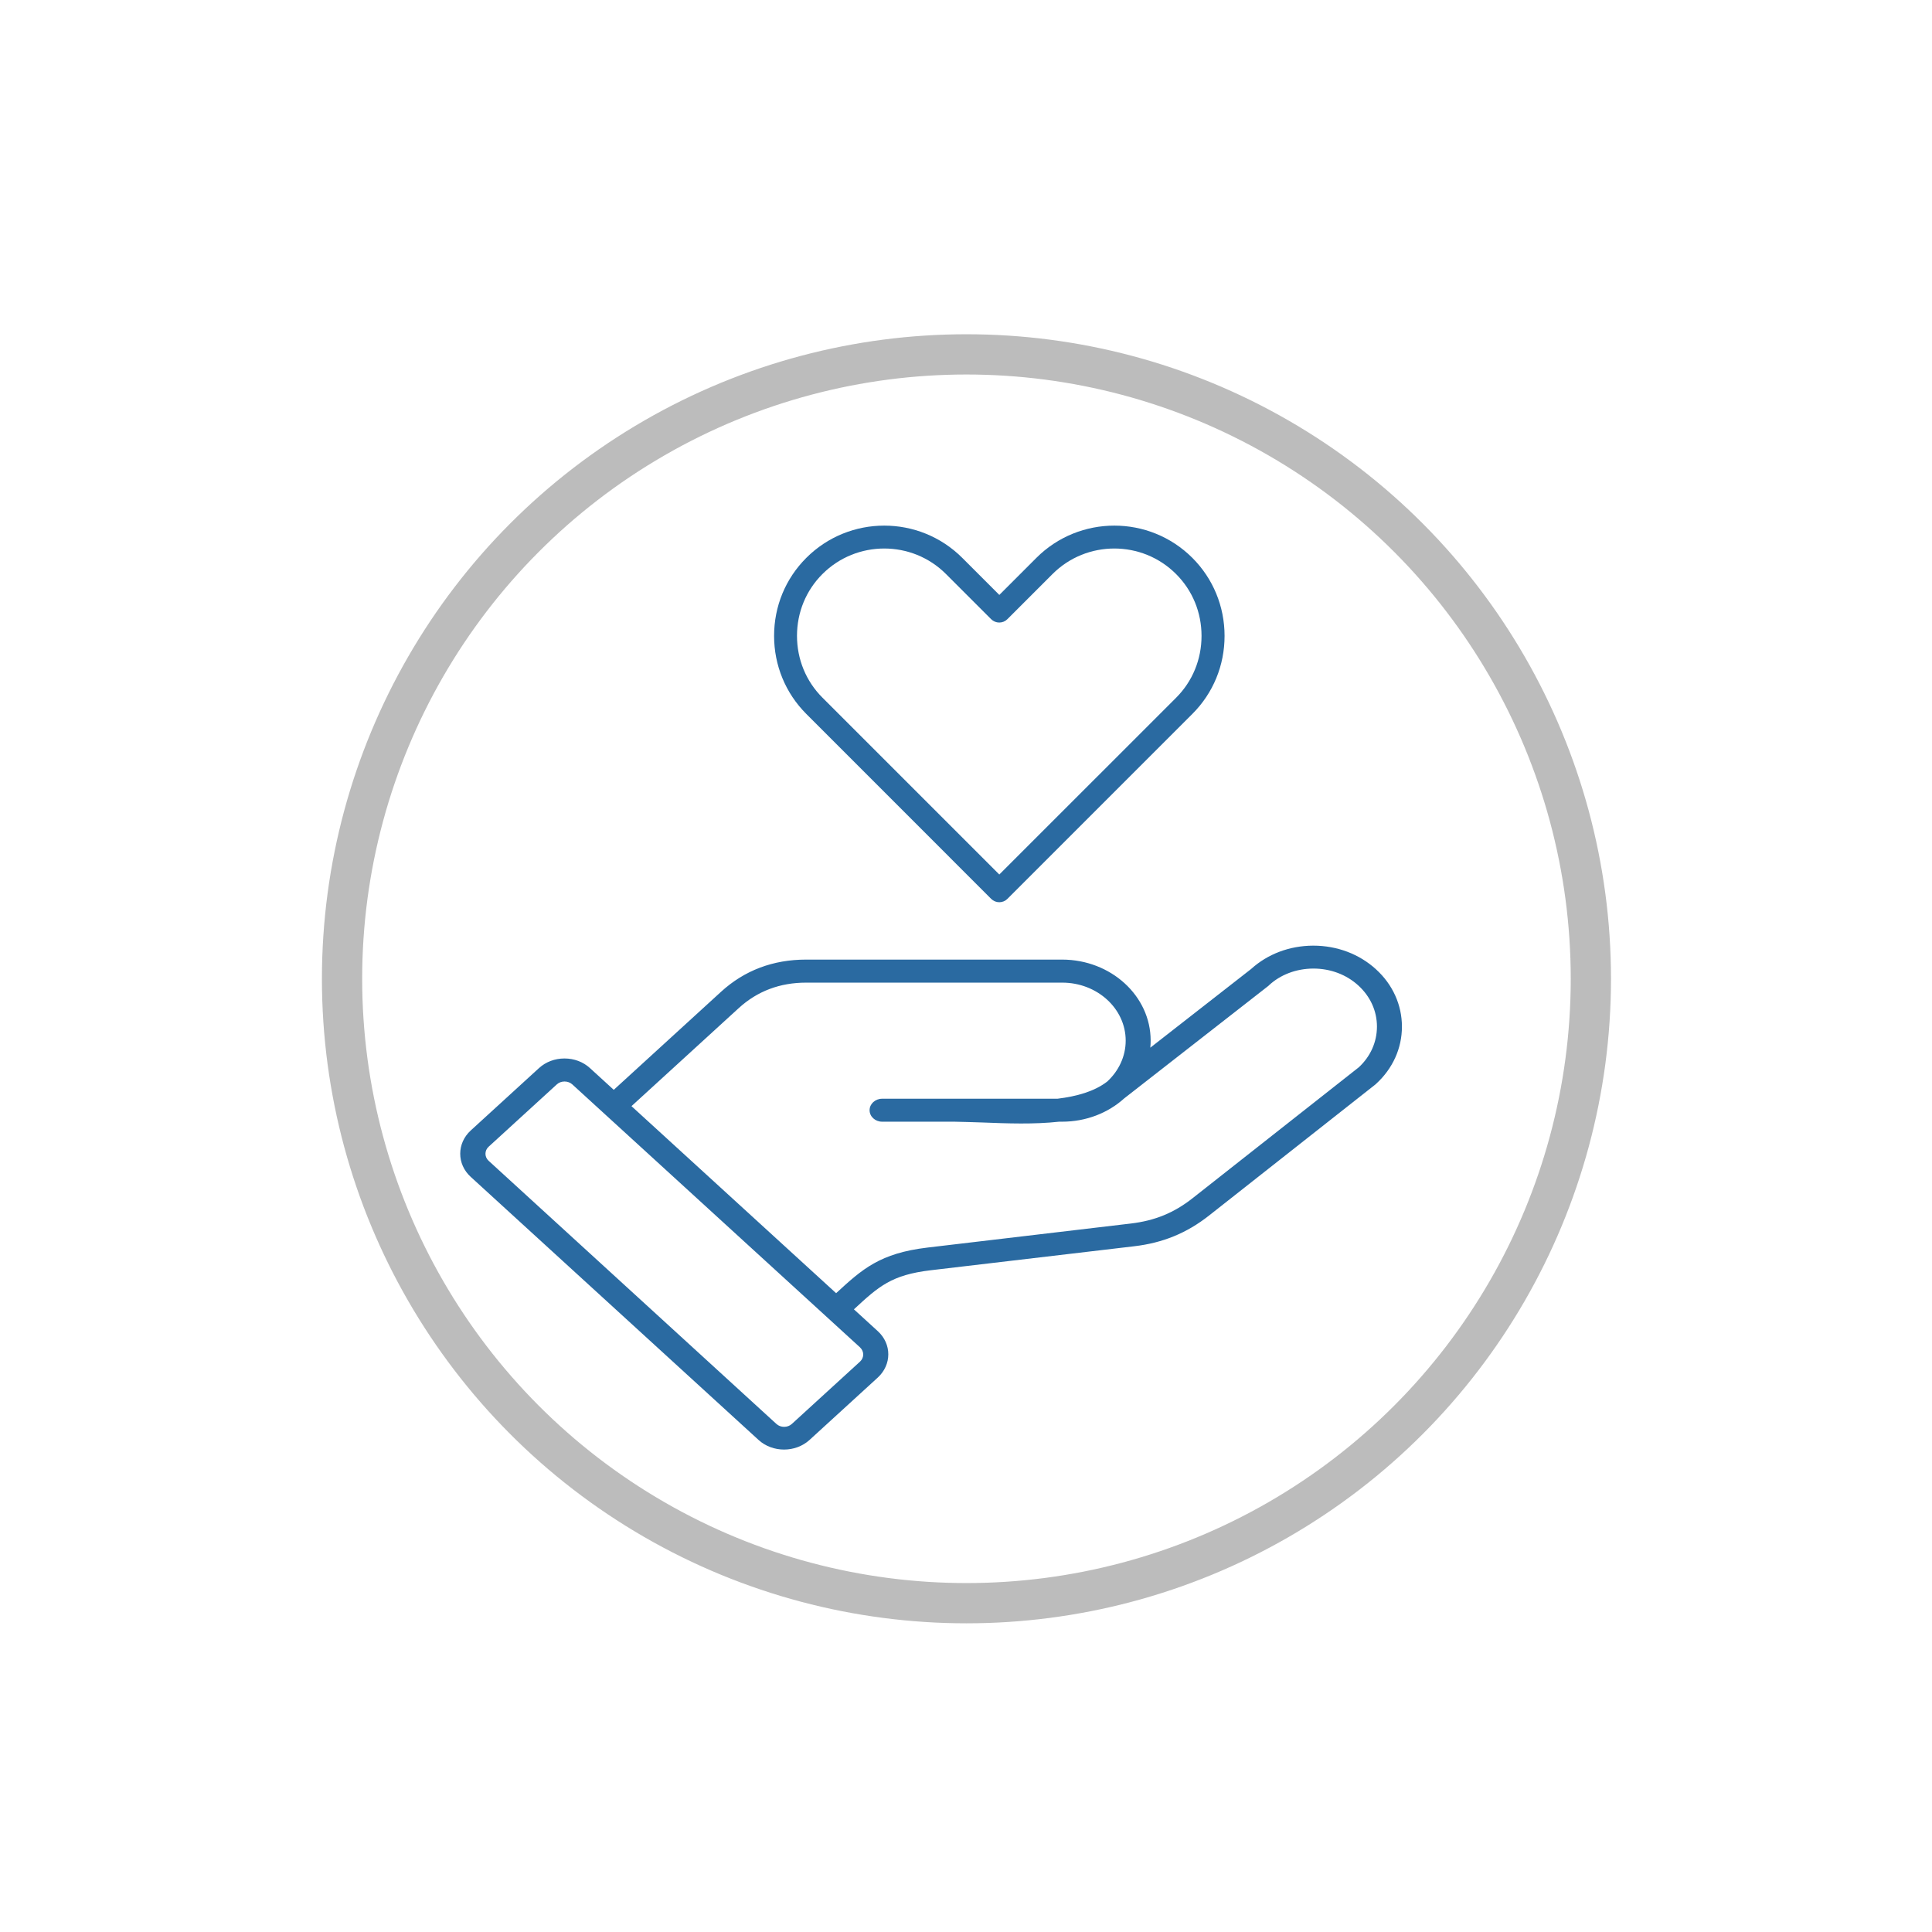
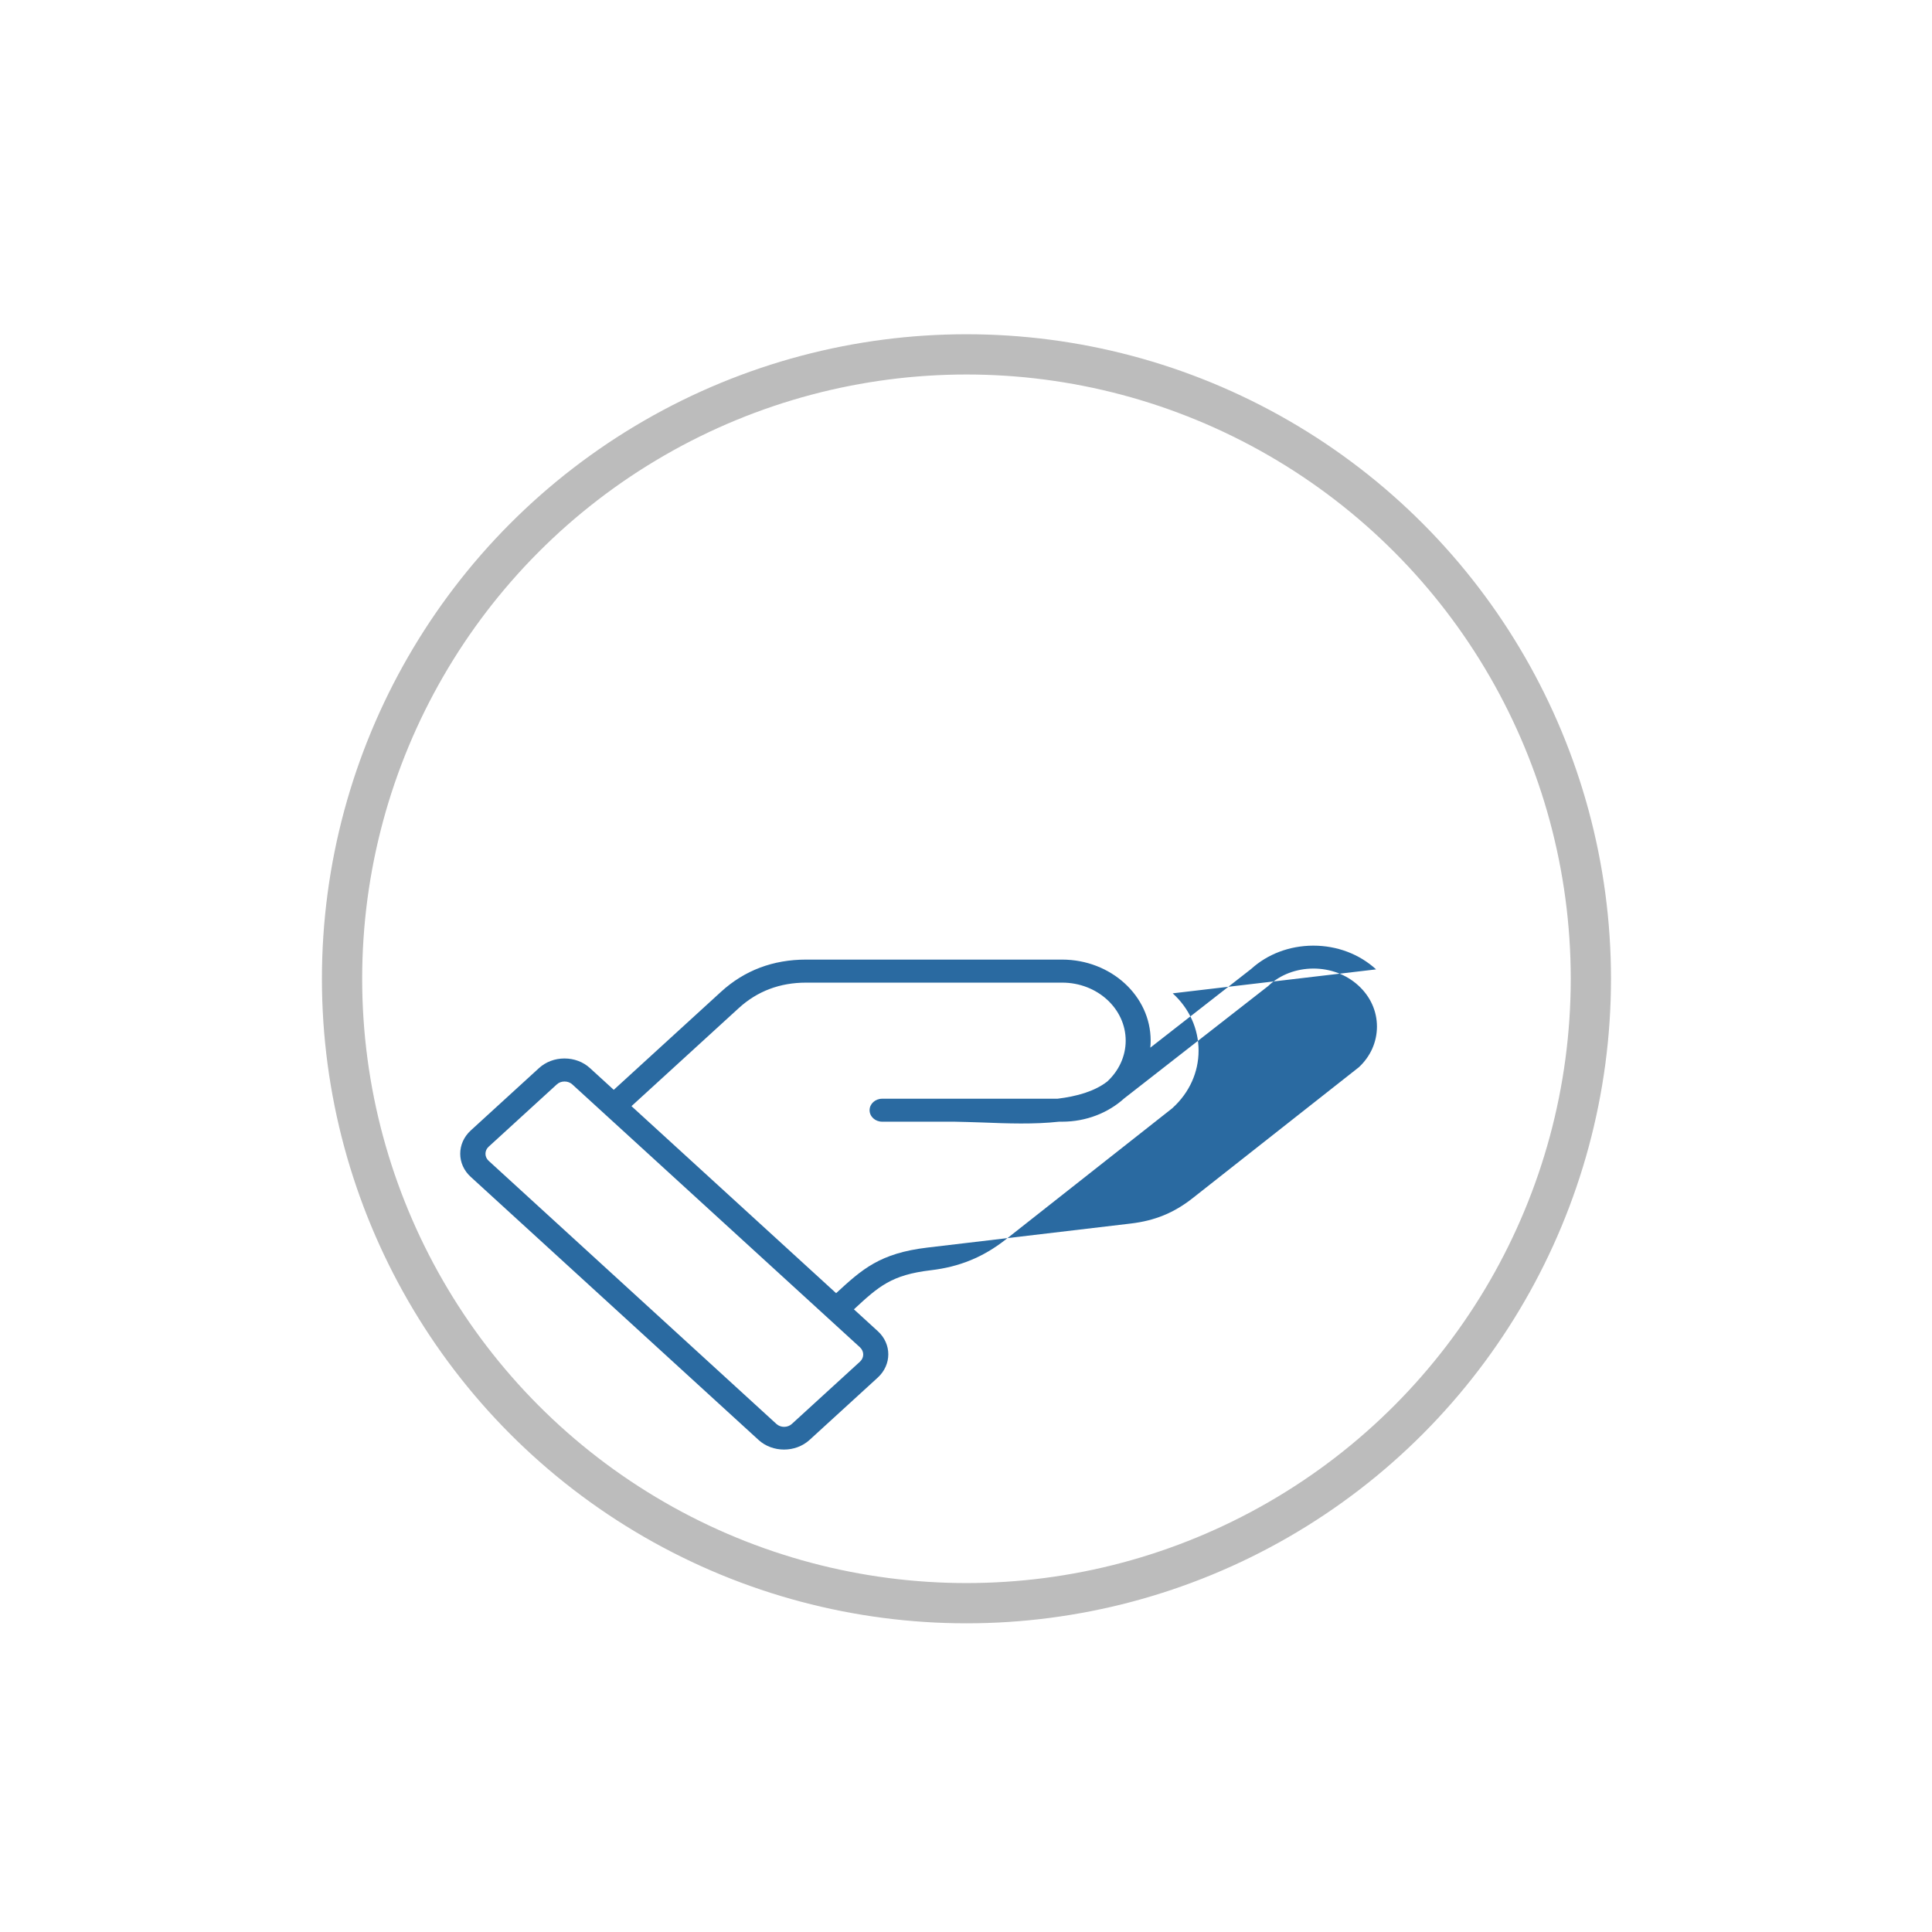
<svg xmlns="http://www.w3.org/2000/svg" id="Layer_1" viewBox="0 0 144 144" width="120" height="120">
  <defs>
    <style>.cls-1{fill:none;stroke:#bcbcbc;stroke-miterlimit:10;stroke-width:3px;}.cls-2{fill:#2a6aa1;}</style>
  </defs>
  <circle class="cls-1" cx="72.034" cy="72.953" r="46.54" />
-   <path class="cls-2" d="M73.877,66.996c.161.161.377.251.605.251s.444-.089.605-.251l13.788-13.788c1.55-1.55,2.397-3.613,2.397-5.812s-.856-4.27-2.397-5.812c-3.21-3.21-8.426-3.21-11.633,0l-2.758,2.758-2.758-2.758c-3.21-3.21-8.426-3.21-11.633,0-1.55,1.55-2.397,3.613-2.397,5.812s.856,4.27,2.397,5.812l13.783,13.788ZM61.299,42.787c2.539-2.539,6.676-2.539,9.212,0l3.363,3.363c.161.161.377.251.605.251s.444-.089.605-.251l3.363-3.363c2.539-2.539,6.676-2.539,9.212,0,1.225,1.225,1.896,2.861,1.896,4.61s-.671,3.386-1.896,4.61l-13.177,13.174-13.183-13.183c-1.225-1.225-1.896-2.861-1.896-4.61.003-1.749.671-3.377,1.896-4.602h0Z" />
-   <path class="cls-2" d="M102.567,72.252c-1.252-1.144-2.907-1.769-4.682-1.769h-.025c-1.753.009-3.383.628-4.609,1.74l-7.513,5.864c.016-.176.025-.354.025-.53,0-3.328-2.963-6.034-6.602-6.034h-19.08c-2.462,0-4.593.804-6.337,2.397l-7.998,7.31-1.775-1.622c-.508-.464-1.179-.715-1.898-.715s-1.387.251-1.898.715l-5.085,4.648c-1.05.96-1.05,2.516,0,3.466l21.45,19.605c.523.478,1.211.715,1.898.715s1.371-.236,1.898-.715l5.085-4.648c1.05-.96,1.05-2.516,0-3.466l-1.775-1.622c1.847-1.712,2.8-2.567,5.722-2.913l15.157-1.787c2.147-.251,3.922-.98,5.586-2.288l12.405-9.774.047-.043c1.242-1.135,1.929-2.648,1.929-4.265s-.687-3.141-1.929-4.27h0ZM64.103,101.485l-5.085,4.648c-.315.288-.832.288-1.148,0l-21.45-19.614c-.315-.288-.315-.761,0-1.049l5.085-4.648c.154-.141.356-.213.574-.213s.419.075.574.213l21.45,19.605c.315.3.315.764,0,1.058h0ZM101.269,79.556l-12.38,9.751c-1.387,1.092-2.809,1.674-4.6,1.887l-15.157,1.792c-3.55.421-4.868,1.608-6.813,3.4l-15.252-13.94,7.998-7.31c1.381-1.262,3.067-1.896,5.013-1.896h19.095c2.607,0,4.729,1.939,4.729,4.322,0,1.181-.523,2.256-1.365,3.04l-.016.014c-.946.729-2.245,1.098-3.704,1.277h-13.067c-.517,0-.936.383-.936.856s.419.856.936.856h5.375c.653.009,1.349.037,2.081.058,1.873.075,3.875.147,5.731-.058h.227c1.8,0,3.439-.663,4.625-1.735l10.719-8.365c.025-.014.041-.029.057-.052.87-.813,2.049-1.253,3.31-1.262h.016c1.274,0,2.468.45,3.358,1.268.889.813,1.381,1.896,1.381,3.06-.003,1.147-.479,2.224-1.359,3.037h0Z" />
+   <path class="cls-2" d="M102.567,72.252c-1.252-1.144-2.907-1.769-4.682-1.769h-.025c-1.753.009-3.383.628-4.609,1.74l-7.513,5.864c.016-.176.025-.354.025-.53,0-3.328-2.963-6.034-6.602-6.034h-19.08c-2.462,0-4.593.804-6.337,2.397l-7.998,7.31-1.775-1.622c-.508-.464-1.179-.715-1.898-.715s-1.387.251-1.898.715l-5.085,4.648c-1.05.96-1.05,2.516,0,3.466l21.45,19.605c.523.478,1.211.715,1.898.715s1.371-.236,1.898-.715l5.085-4.648c1.05-.96,1.05-2.516,0-3.466l-1.775-1.622c1.847-1.712,2.8-2.567,5.722-2.913c2.147-.251,3.922-.98,5.586-2.288l12.405-9.774.047-.043c1.242-1.135,1.929-2.648,1.929-4.265s-.687-3.141-1.929-4.27h0ZM64.103,101.485l-5.085,4.648c-.315.288-.832.288-1.148,0l-21.45-19.614c-.315-.288-.315-.761,0-1.049l5.085-4.648c.154-.141.356-.213.574-.213s.419.075.574.213l21.45,19.605c.315.3.315.764,0,1.058h0ZM101.269,79.556l-12.38,9.751c-1.387,1.092-2.809,1.674-4.6,1.887l-15.157,1.792c-3.55.421-4.868,1.608-6.813,3.4l-15.252-13.94,7.998-7.31c1.381-1.262,3.067-1.896,5.013-1.896h19.095c2.607,0,4.729,1.939,4.729,4.322,0,1.181-.523,2.256-1.365,3.04l-.016.014c-.946.729-2.245,1.098-3.704,1.277h-13.067c-.517,0-.936.383-.936.856s.419.856.936.856h5.375c.653.009,1.349.037,2.081.058,1.873.075,3.875.147,5.731-.058h.227c1.8,0,3.439-.663,4.625-1.735l10.719-8.365c.025-.014.041-.029.057-.052.87-.813,2.049-1.253,3.31-1.262h.016c1.274,0,2.468.45,3.358,1.268.889.813,1.381,1.896,1.381,3.06-.003,1.147-.479,2.224-1.359,3.037h0Z" />
</svg>